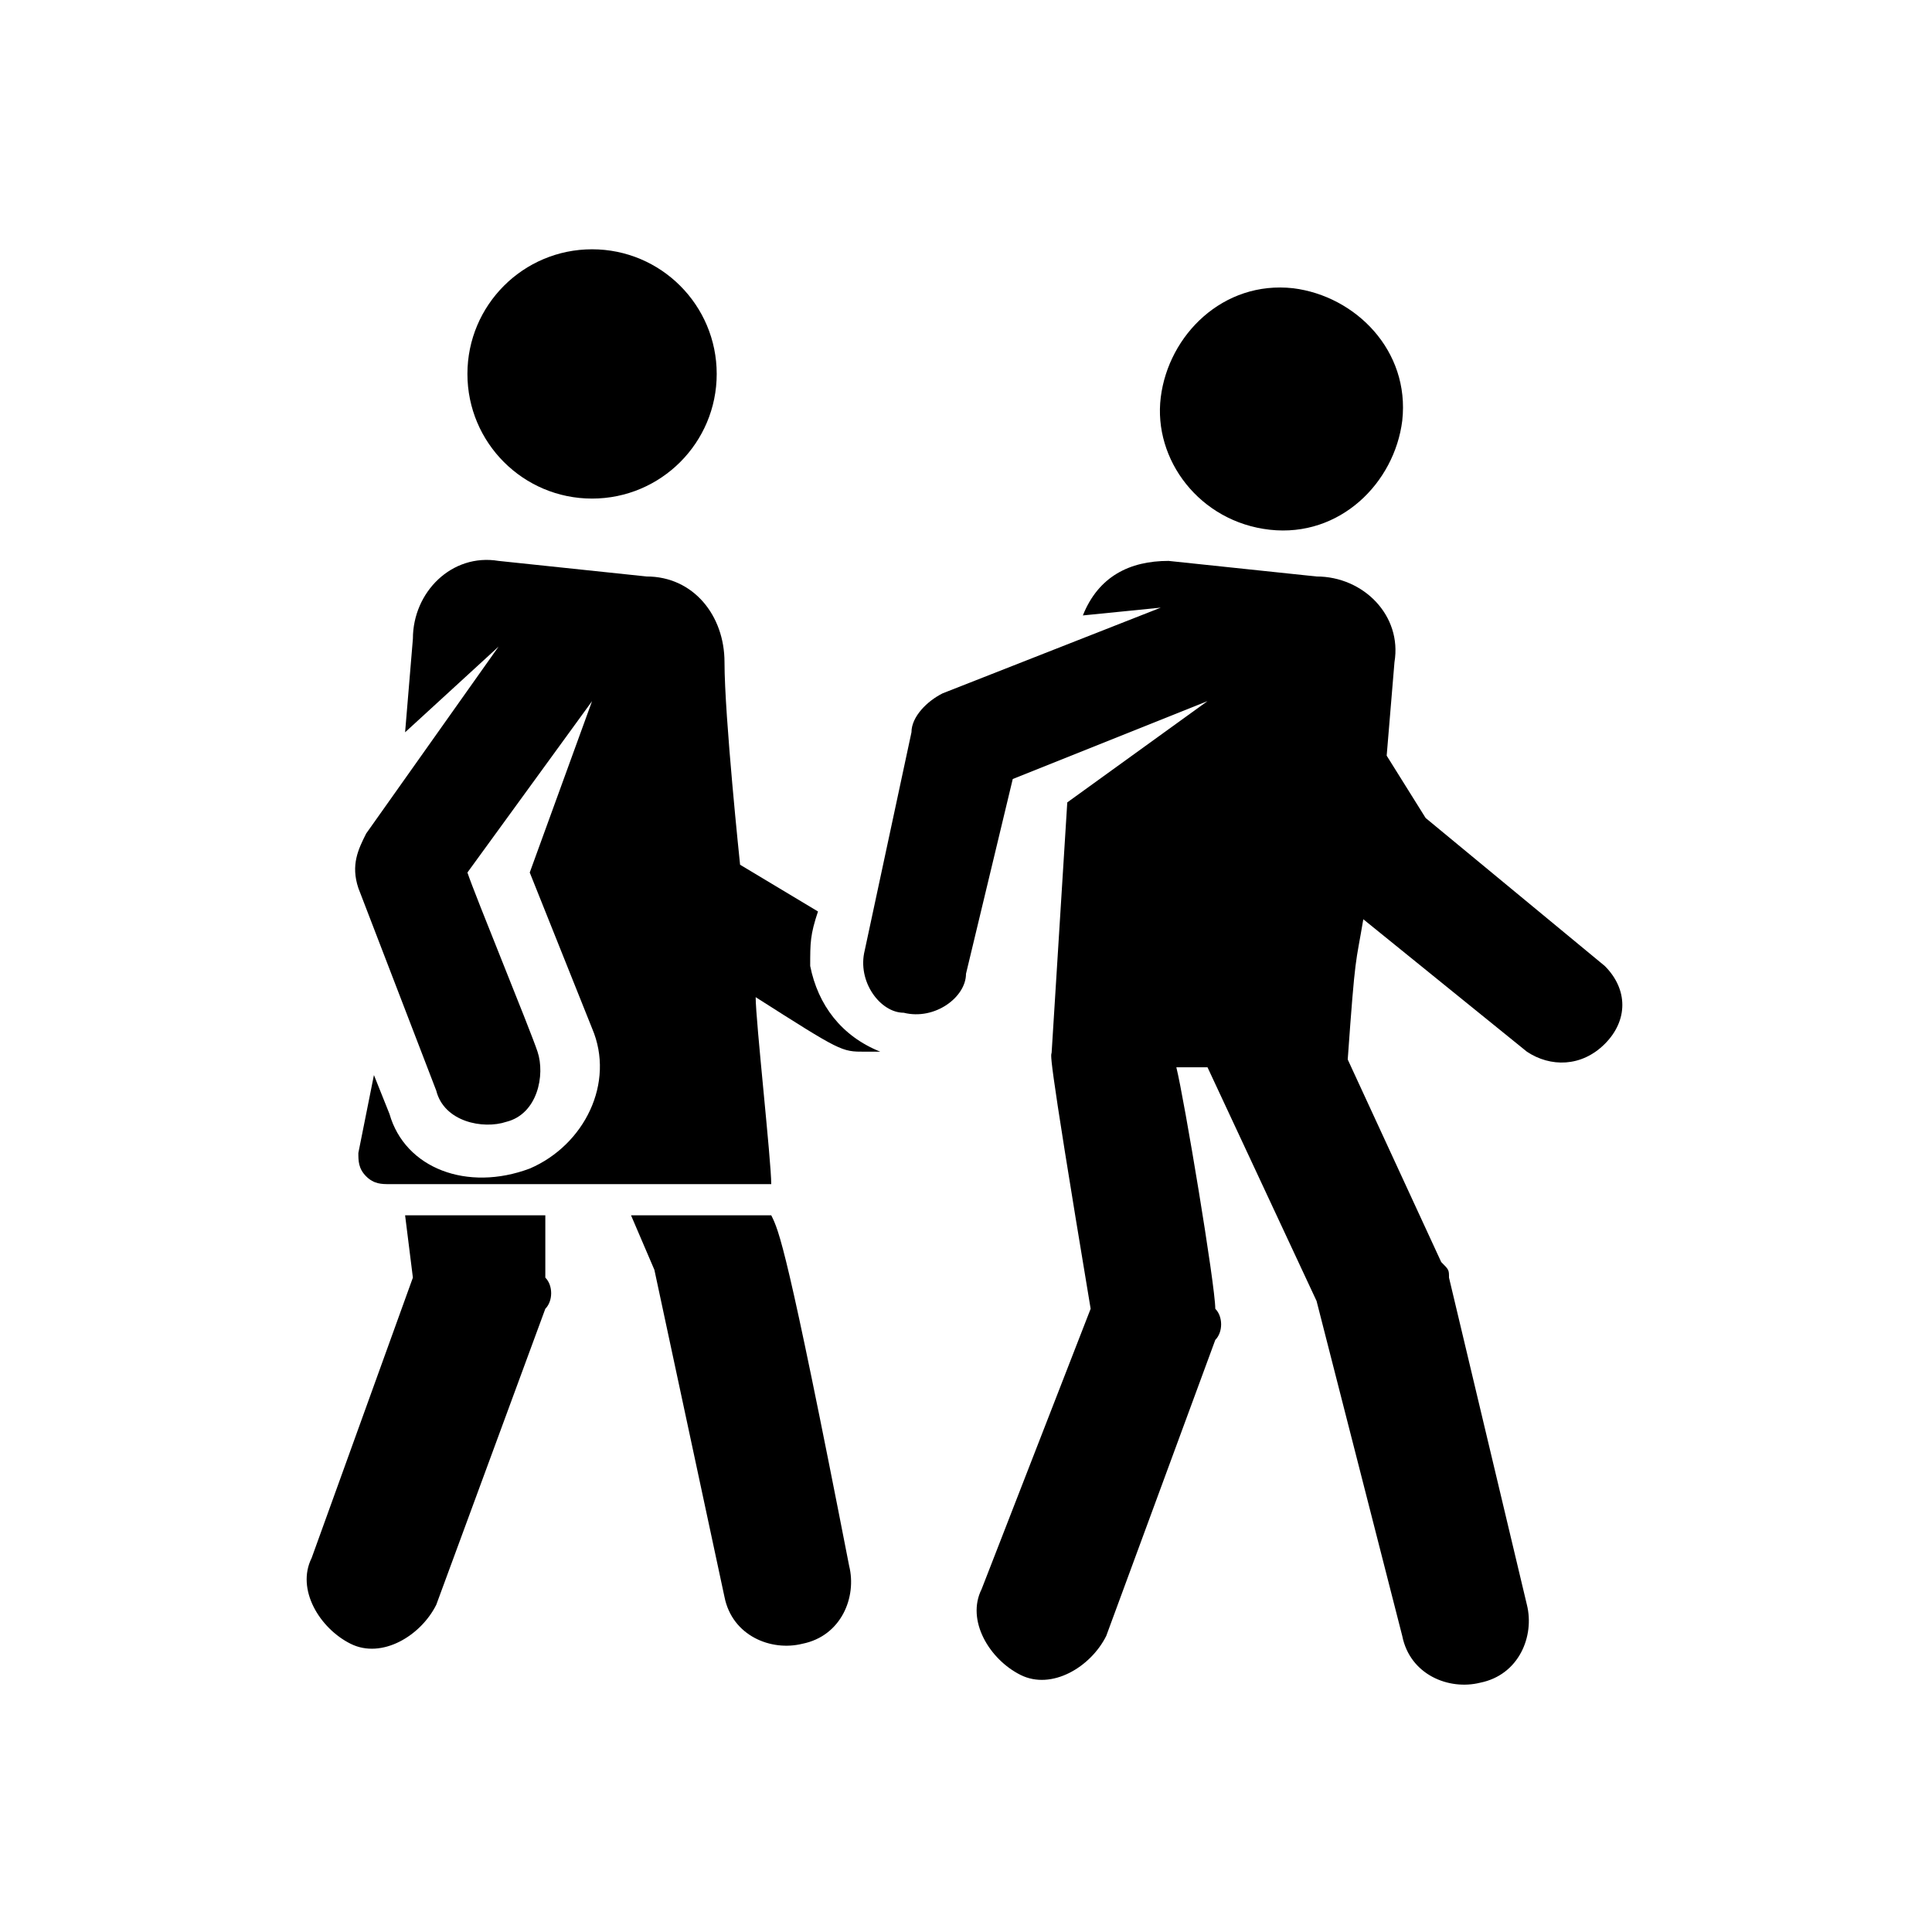
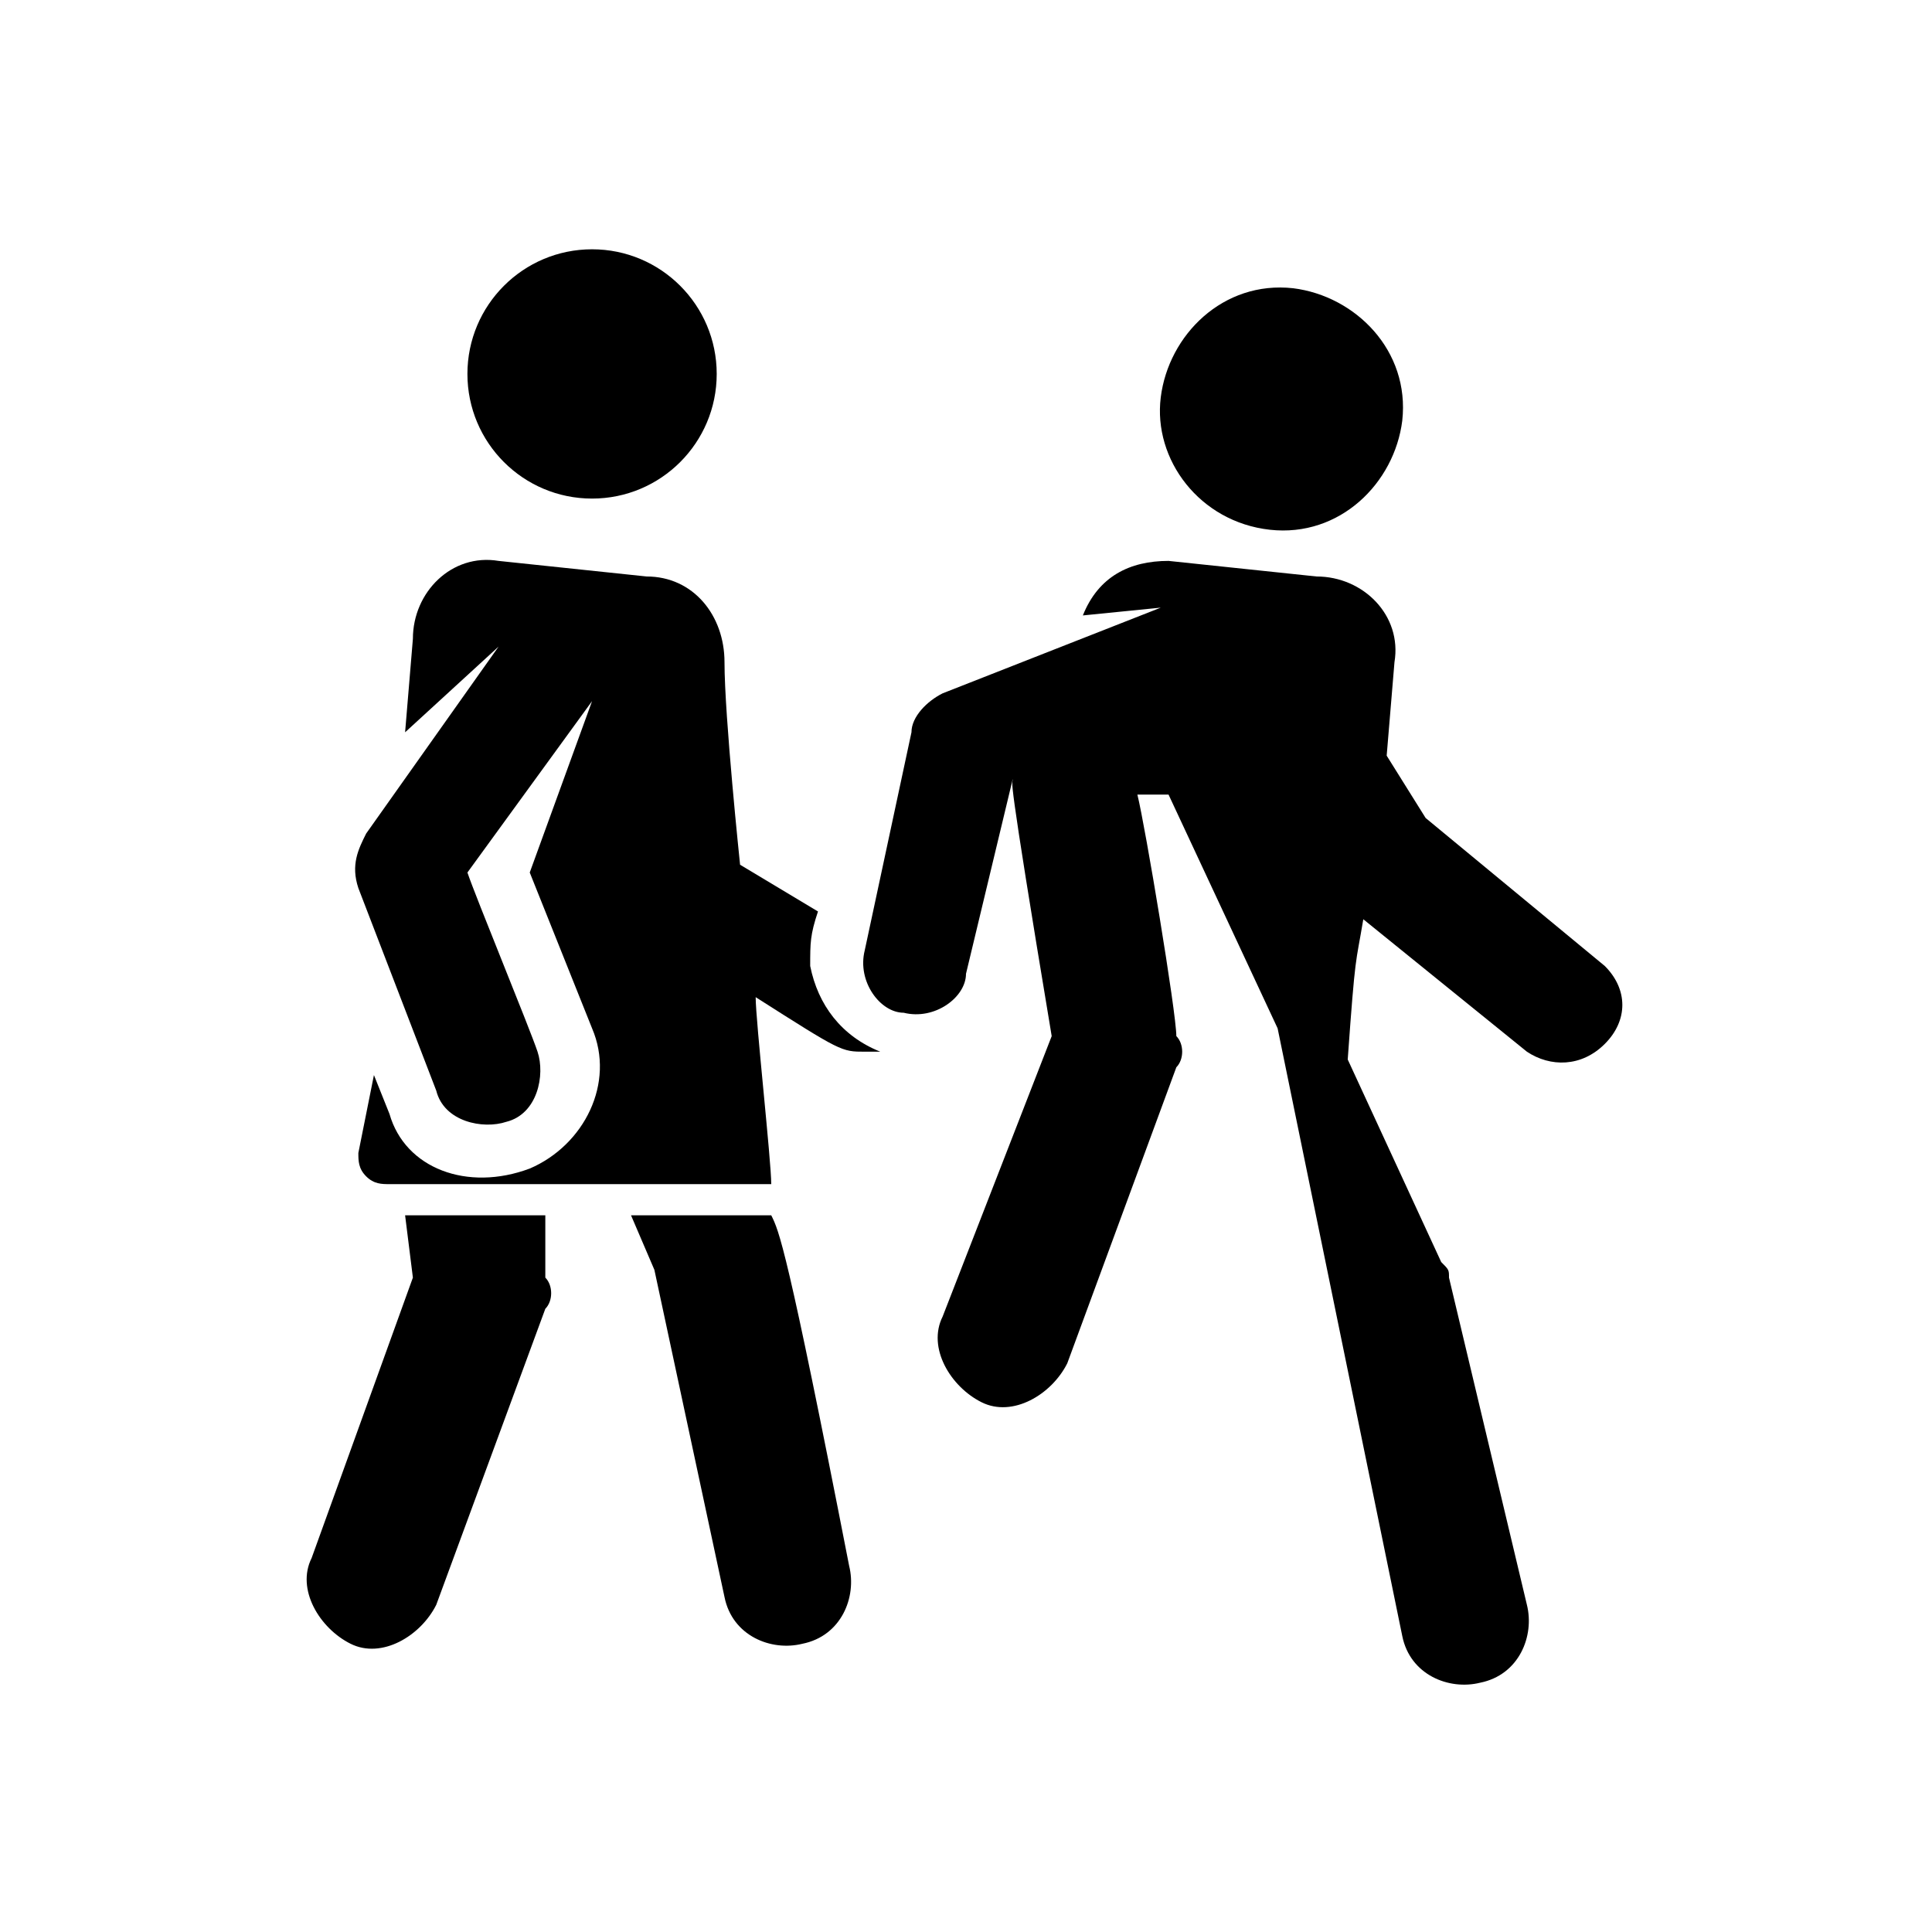
<svg xmlns="http://www.w3.org/2000/svg" id="Calque_1" viewBox="0 0 24.8 24.8">
  <style>.st0{display:none}.st1{display:inline}</style>
  <path class="st0" d="M13.6 4.4v6.4H20c0-3.5-2.9-6.4-6.4-6.4zm5.1 11.1c.8-1.1 1.3-2.4 1.3-3.9H8.3L7.6 10H4.8v1.6h1.8s1.5 3.3 1.7 3.5c-.9.5-1.5 1.4-1.5 2.5 0 1.5 1.3 2.8 2.8 2.8 1.4 0 2.6-1 2.8-2.4H14c.2 1.4 1.4 2.4 2.8 2.4 1.5 0 2.8-1.3 2.8-2.8 0-.8-.4-1.6-.9-2.1zm-9.1 3.3c-.7 0-1.2-.5-1.2-1.2s.5-1.2 1.2-1.2 1.2.5 1.2 1.2-.5 1.2-1.2 1.2zm7.2 0c-.7 0-1.2-.5-1.2-1.2s.5-1.2 1.2-1.2 1.2.5 1.2 1.2-.5 1.2-1.2 1.2z" />
  <circle cx="7.6" cy="4.8" r="1.6" />
-   <path d="M20.6 12.4l-2.3-1.9-.5-.8.1-1.2c.1-.6-.4-1.1-1-1.1L15 7.2c-.5 0-.9.2-1.1.7l1-.1-2.8 1.1c-.2.1-.4.3-.4.5l-.6 2.8c-.1.4.2.8.5.8.4.1.8-.2.8-.5L13 10l2.5-1-1.8 1.3-.2 3.2c0 .1-.1-.3.5 3.3l-1.4 3.6c-.2.4.1.9.5 1.1.4.2.9-.1 1.1-.5l1.4-3.8c.1-.1.1-.3 0-.4 0-.3-.4-2.7-.5-3.1h.4l1.4 3L18 21c.1.5.6.7 1 .6.5-.1.7-.6.6-1l-1-4.2c0-.1 0-.1-.1-.2l-1.2-2.6c.1-1.4.1-1.2.2-1.8l2.1 1.7c.3.2.7.2 1-.1.3-.3.3-.7 0-1zm0 0" />
+   <path d="M20.6 12.4l-2.3-1.9-.5-.8.1-1.2c.1-.6-.4-1.1-1-1.1L15 7.2c-.5 0-.9.2-1.1.7l1-.1-2.8 1.1c-.2.1-.4.3-.4.5l-.6 2.8c-.1.4.2.8.5.8.4.1.8-.2.8-.5L13 10c0 .1-.1-.3.5 3.3l-1.4 3.6c-.2.4.1.9.5 1.1.4.2.9-.1 1.1-.5l1.4-3.8c.1-.1.1-.3 0-.4 0-.3-.4-2.7-.5-3.1h.4l1.4 3L18 21c.1.5.6.7 1 .6.5-.1.7-.6.6-1l-1-4.2c0-.1 0-.1-.1-.2l-1.2-2.6c.1-1.4.1-1.2.2-1.8l2.1 1.7c.3.2.7.2 1-.1.3-.3.3-.7 0-1zm0 0" />
  <path d="M10.4 12.4c0-.3 0-.4.1-.7l-1-.6s-.2-1.9-.2-2.6c0-.6-.4-1.1-1-1.1l-1.9-.2c-.6-.1-1.1.4-1.1 1l-.1 1.2 1.2-1.1-1.7 2.4c-.1.2-.2.4-.1.7l1 2.6c.1.4.6.5.9.4.4-.1.5-.6.4-.9-.1-.3-.8-2-.9-2.3L7.6 9l-.8 2.2.8 2c.3.7-.1 1.5-.8 1.8-.8.3-1.6 0-1.8-.7l-.2-.5-.2 1c0 .1 0 .2.1.3.1.1.2.1.3.1h4.9c0-.3-.2-2.1-.2-2.4 1.1.7 1.1.7 1.4.7h.2c-.5-.2-.8-.6-.9-1.1zm5.9-5.6c.9.1 1.6-.6 1.7-1.4.1-.9-.6-1.6-1.4-1.7-.9-.1-1.6.6-1.7 1.4-.1.8.5 1.6 1.4 1.7zM7 15.6H5.2l.1.8L4 20c-.2.4.1.9.5 1.1.4.2.9-.1 1.1-.5L7 16.8c.1-.1.1-.3 0-.4v-.8zm2.9 0H8.1l.3.7.9 4.2c.1.5.6.7 1 .6.5-.1.7-.6.6-1-.8-4.1-.9-4.3-1-4.5zm0 0" />
  <g class="st0">
-     <path class="st1" d="M12.7 7.8l-1.8.7-2 .1c-.2-.1-.4-.2-.6-.2-1-.1-.8-.1-1.7-.1-.3 0-.6.1-.8.4-.5.6-.3.3-1.6 1.9-.1.1-.1.2-.1.4L4 13.4c0 .3.2.6.6.6.3 0 .6-.3.6-.6l.1-2.1 1.1-1.4-.6 1.3-.1 2.2c0 .3-.1.6-.3.8l.3 2-1 3.5c-.1.4.1.8.5.9.4.1.8-.1.9-.5l1-3.6v-.3l-.3-2.1h.4l.8 2.2.2 3.6c0 .4.4.7.8.7s.7-.4.7-.8l-.2-3.7v-.2L8.8 14c0-.5.3-3.7.3-4.1l1.9-.1h.2l2-.8c.3-.1.5-.5.3-.8-.1-.4-.5-.5-.8-.4z" />
-     <circle class="st1" cx="13" cy="6" r="1.4" />
    <path class="st1" d="M16.8 17h-.9v2.9c0 .4.3.8.8.8.1 0 .2 0 .3-.1-.1-.2-.2-.4-.2-.7V17zm.6 2.9c0 .4.3.8.8.8s.8-.3.8-.8V17h-1.5l-.1 2.9zm3.4-10.8c-.3-.7-.7-.9-.9-1-.2-.1-.4-.1-.5 0V8c0-.1 0-.2-.1-.2s-.2 0-.2.1v-.3c-.1-.9-.9-1.6-1.8-1.5-.9.1-1.6.9-1.5 1.8.1.9.9 1.6 1.8 1.5.5 0 .9-.3 1.2-.6 0 .1 0 .1.1.2.1 0 .2 0 .2-.1v-.1c0 .1.1.3.3.3.2.1.8-.1 1.4.1h.1l-.1-.1zM13.5 11c-.3-.1-.6.1-.6.4 0 .3.1.5.4.6l1.7.3-1.1-.7c-.2-.2-.4-.4-.4-.6z" />
-     <path class="st1" d="M19 11.1v-.4c0-.5-.4-.9-.9-.9h-1.6c-.4 0-.7.3-.8.6l.5.3 1.6-.2-1.8.7-1.4-1c-.2-.2-.5-.1-.7.1-.2.2-.1.5.1.7l1.6 1.1c.1.1.3.1.5.1l1.9-.8-1.7 1.2c-.2.1-.6.2-.9 0-.2 2.2-.1 1.4-.3 3.5v.1l.1.1h4c.1 0 .1 0 .1-.1v-.1c.2-1-.3-4.5-.3-5zM8.8 5.7c0 .9-.7 1.6-1.6 1.6-.9 0-1.6-.7-1.6-1.6 0-.9.7-1.6 1.6-1.6.9 0 1.6.7 1.6 1.6zm0 0" />
  </g>
  <g class="st0">
    <path class="st1" d="M7.7 7.3c1 0 1.7-.8 1.7-1.7 0-1-.8-1.7-1.7-1.7-1 0-1.7.8-1.7 1.7 0 1 .7 1.7 1.7 1.7zm8 0c1 0 1.7-.8 1.7-1.7 0-1-.8-1.7-1.7-1.7-1 0-1.7.8-1.7 1.7 0 1 .7 1.7 1.7 1.7zm0 0" />
    <path class="st1" d="M21 12.9c.1-.2 0-.5-.2-.7L19.2 11l-1.4-3.5c-.1-.2-.3-.4-.5-.4-.4.4-1 .7-1.6.7-.6 0-1.2-.3-1.6-.7-.2 0-.4.2-.5.4l-2 4.5-1.8-4.5c-.1-.2-.3-.4-.5-.4-.4.4-1 .7-1.6.7-.7 0-1.2-.3-1.6-.7-.2 0-.4.2-.5.4l-2.5 6c-.1.3 0 .7.4.9.1 0 .2.1.3.1.3 0 .5-.2.6-.4l1.2-3v.8l-1.2 3.9c-.2.7.3 1.3 1 1.3h.3V20c0 .5.4.9.9.9s.8-.4.8-.9v-3H8v3c0 .5.4.9.9.9s.8-.4.8-.9v-3h.3c.7 0 1.2-.7 1-1.3l-1.2-3.9V11l1 2.4c.1.4.5.6.9.6s.7-.2.9-.6l1-2.4v9c0 .5.4.9.9.9s.8-.4.8-.9v-4.7c0-.2.1-.3.3-.4.2 0 .4.1.4.3V20c0 .5.4.9.9.9s.8-.4.8-.9v-9.1l.3.7c0 .1.1.2.2.3l1.6 1.3c-.2.2-.3.5-.3.8v6.6c0 .2.1.3.3.3.2 0 .3-.1.3-.3V14c0-.3.2-.5.5-.5s.6.2.6.5v.8c0 .2.1.3.3.3.2 0 .3-.1.3-.3V14c-.1-.5-.4-.9-.8-1.1zm0 0" />
  </g>
</svg>